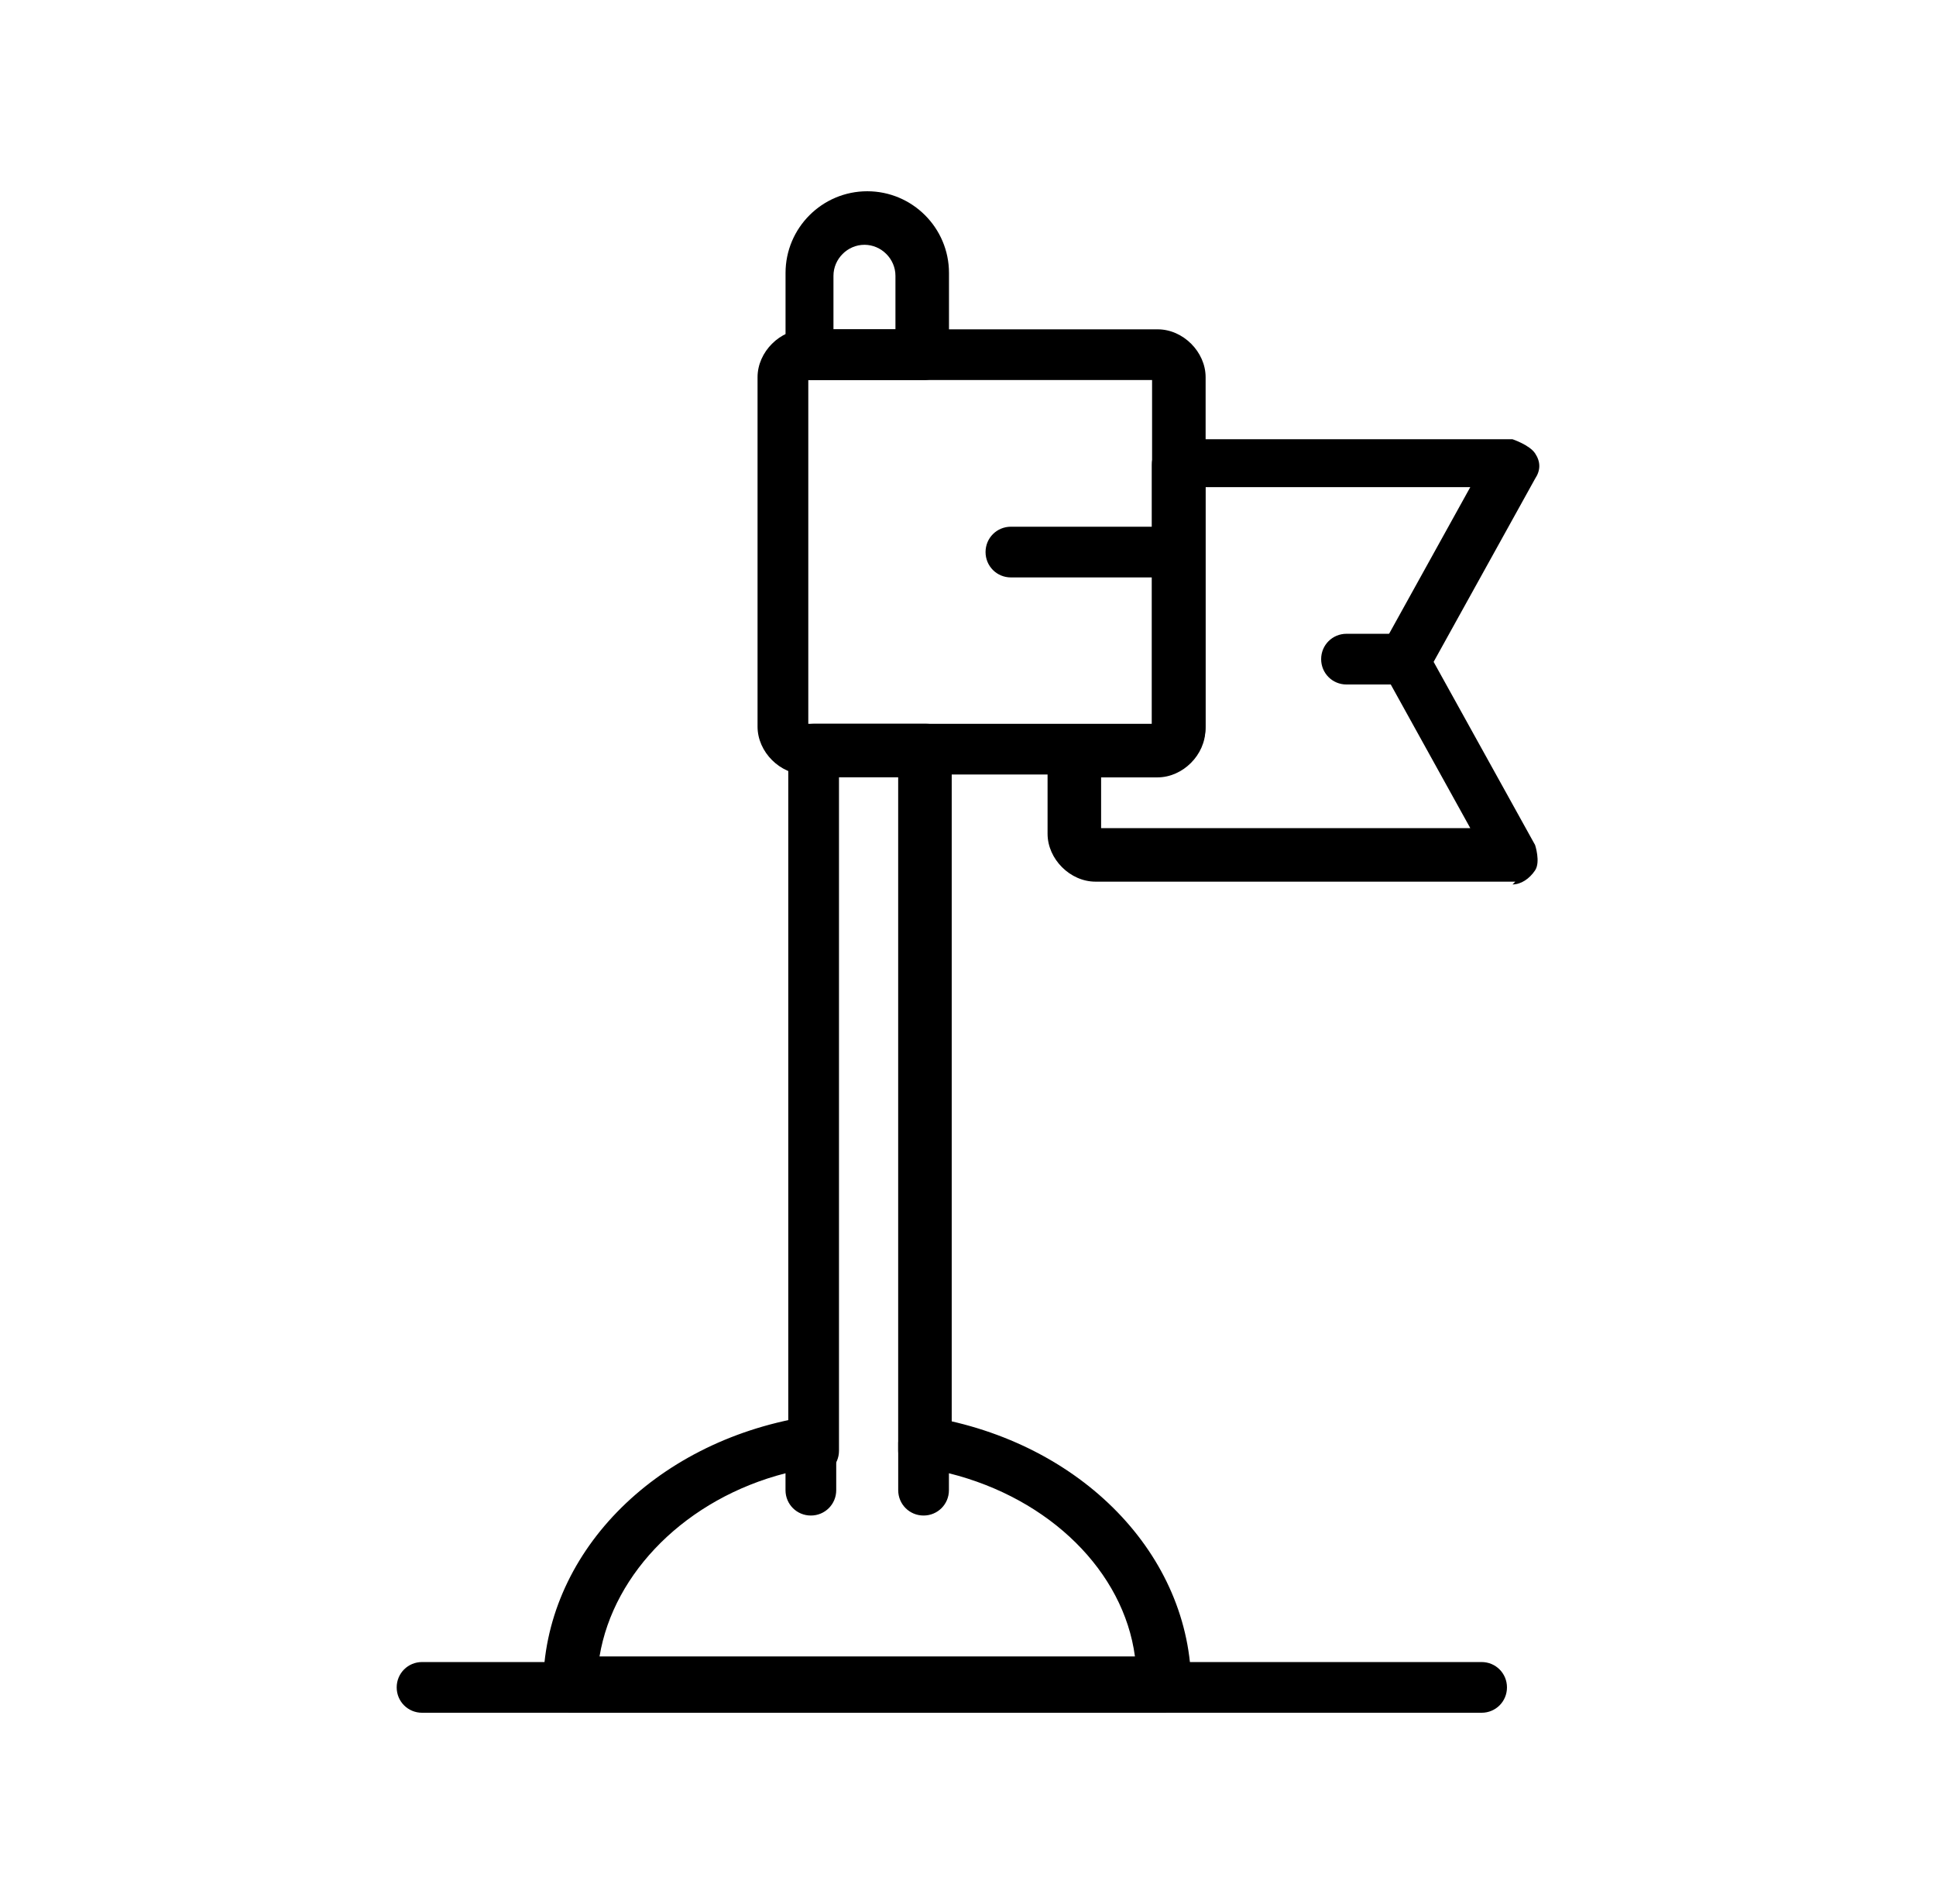
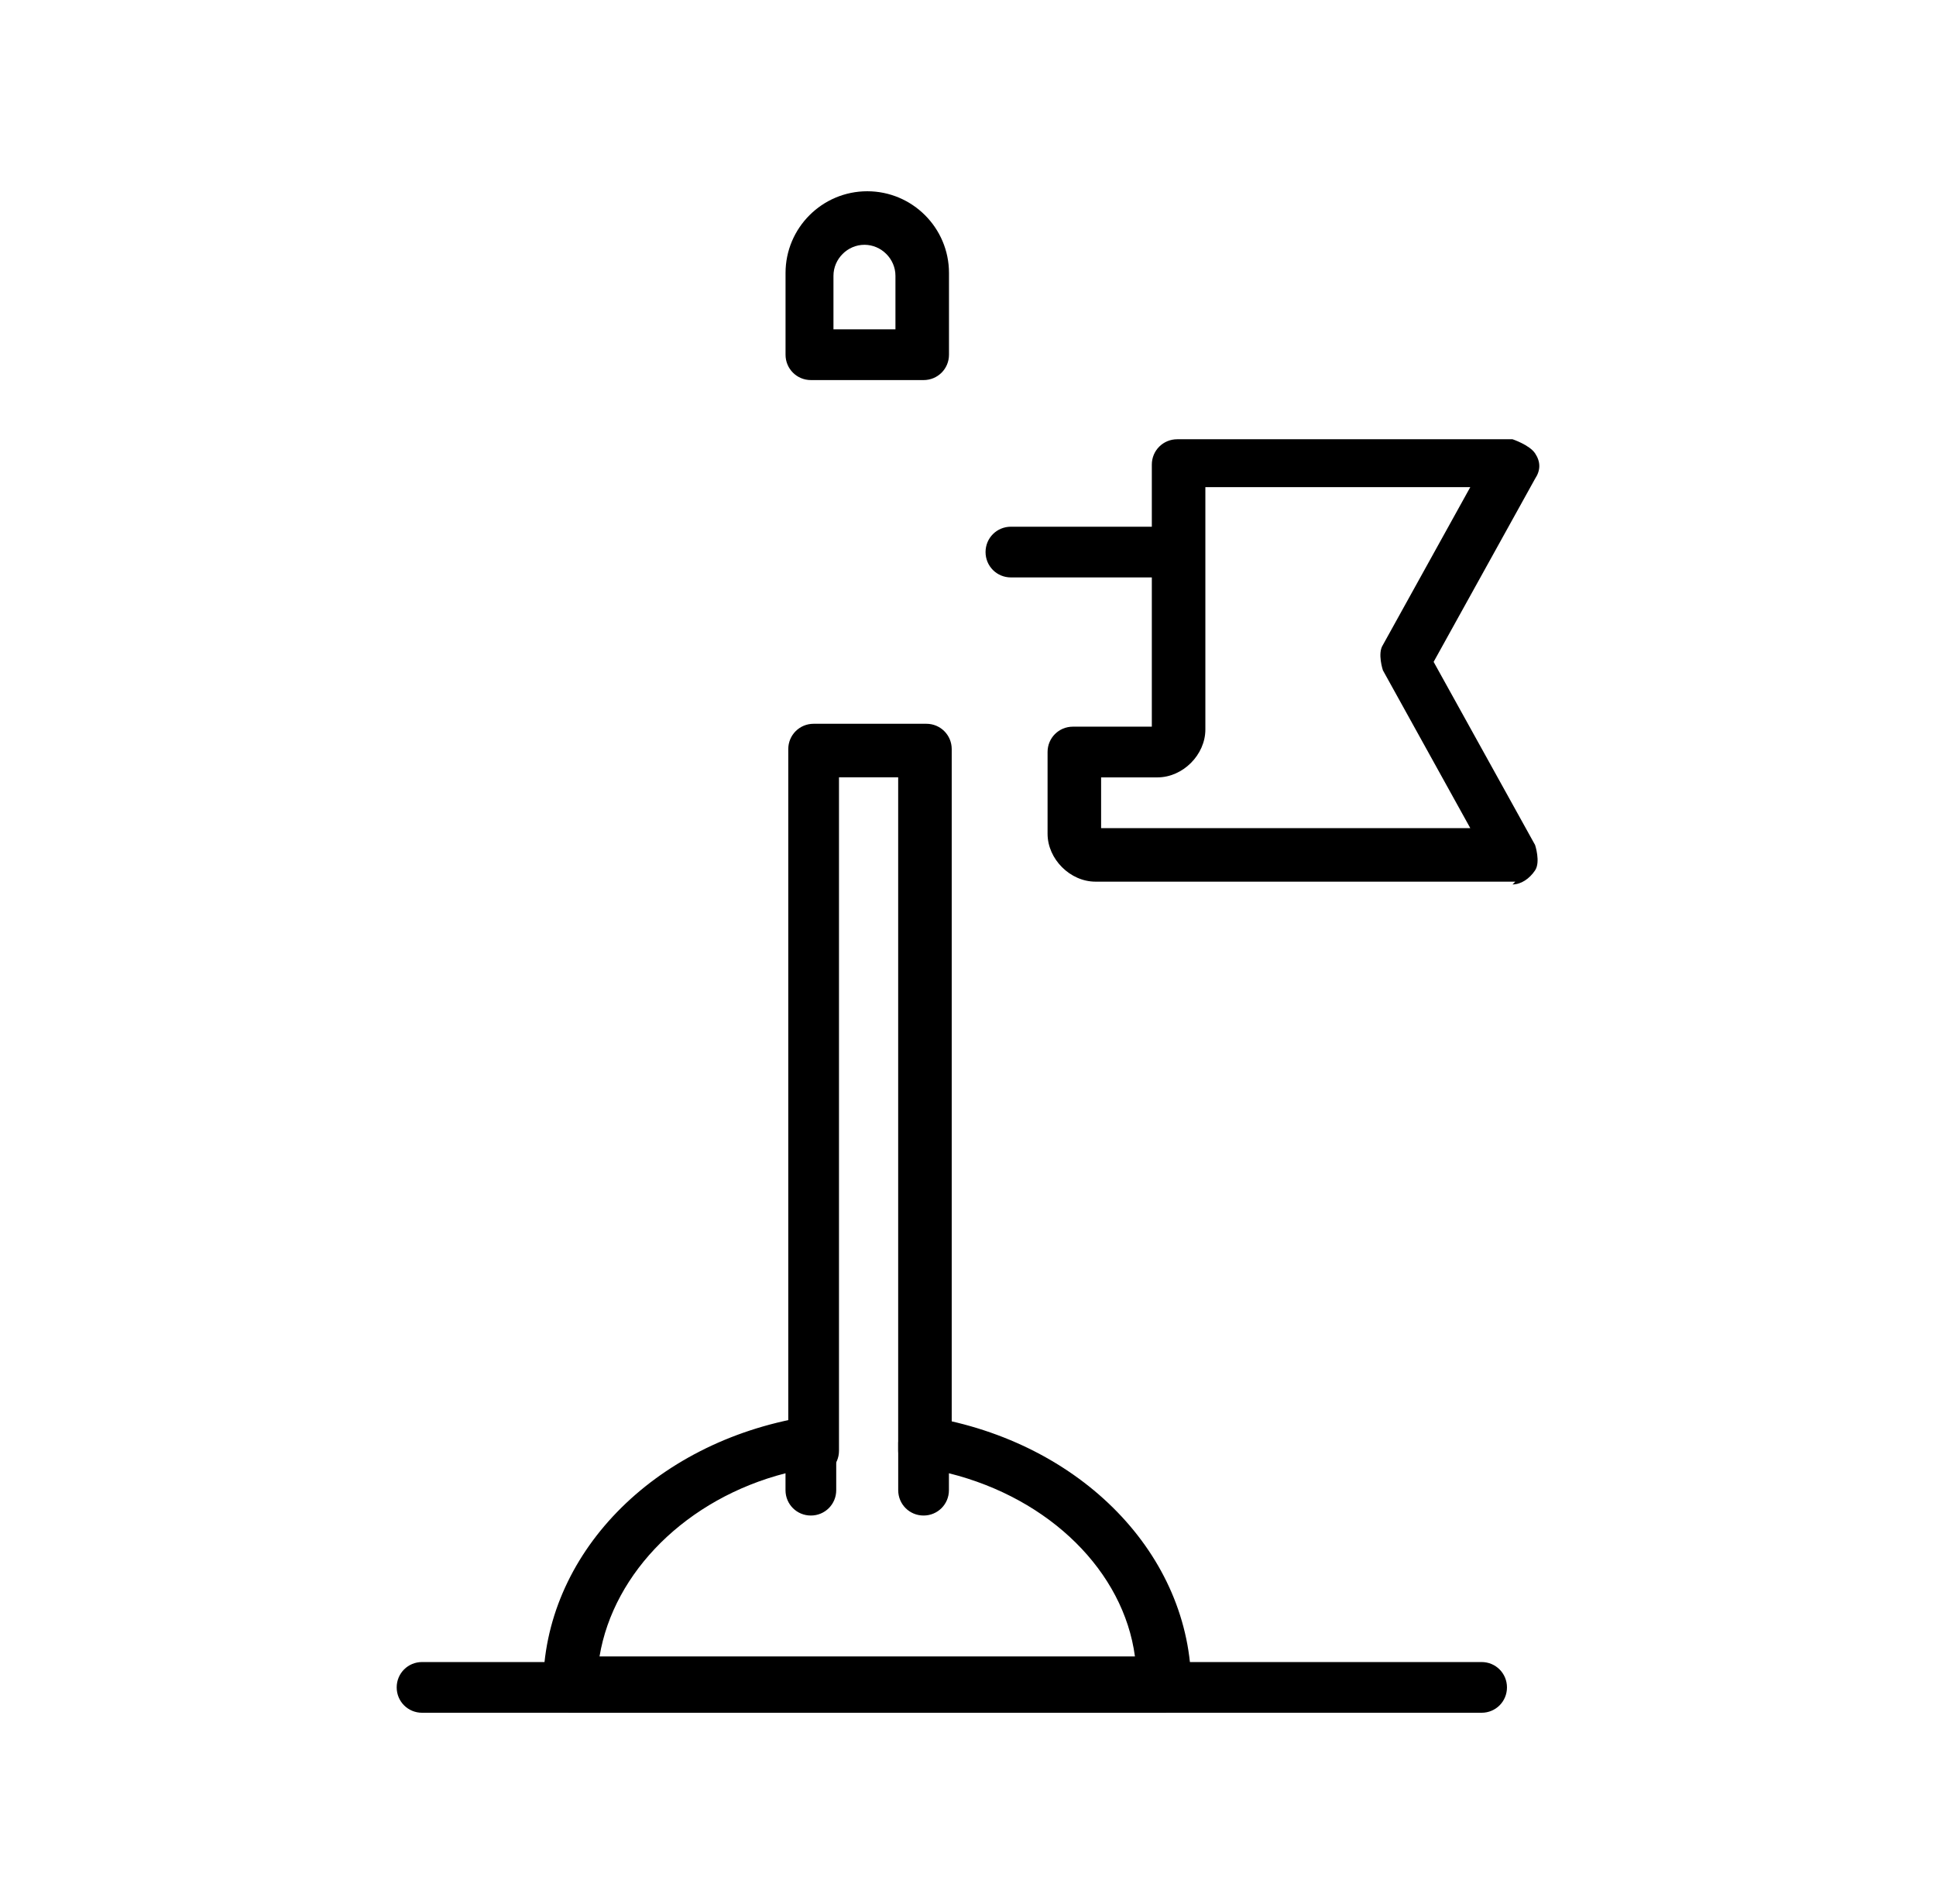
<svg xmlns="http://www.w3.org/2000/svg" width="61" height="60" viewBox="0 0 61 60" fill="none">
  <path d="M47.746 27.783H34.517C33.718 27.783 33.007 27.072 33.007 26.273V23.698C33.007 23.254 33.362 22.899 33.806 22.899H36.292V14.641C36.292 14.197 36.648 13.842 37.092 13.842H47.657C47.657 13.842 48.19 14.019 48.368 14.286C48.545 14.552 48.545 14.819 48.368 15.085L45.171 20.857L48.368 26.628C48.368 26.628 48.545 27.161 48.368 27.427C48.19 27.694 47.924 27.871 47.657 27.871L47.746 27.783ZM34.694 26.096H46.326L43.573 21.123C43.573 21.123 43.395 20.59 43.573 20.324L46.326 15.351H37.979V22.988C37.979 23.787 37.269 24.497 36.47 24.497H34.694V26.096Z" fill="black" />
-   <path d="M36.478 24.407H25.379C24.58 24.407 23.869 23.697 23.869 22.898V11.887C23.869 11.088 24.58 10.378 25.379 10.378H36.478C37.277 10.378 37.987 11.088 37.987 11.887V22.898C37.987 23.697 37.277 24.407 36.478 24.407ZM25.468 22.809H36.3V11.976H25.468V22.72V22.809Z" fill="black" />
-   <path d="M44.291 21.57H42.426C41.982 21.57 41.627 21.215 41.627 20.771C41.627 20.327 41.982 19.972 42.426 19.972H44.291C44.735 19.972 45.09 20.327 45.09 20.771C45.09 21.215 44.735 21.57 44.291 21.57Z" fill="black" />
  <path d="M37.09 18.196H31.852C31.408 18.196 31.053 17.841 31.053 17.397C31.053 16.953 31.408 16.598 31.852 16.598H37.09C37.534 16.598 37.889 16.953 37.889 17.397C37.889 17.841 37.534 18.196 37.09 18.196Z" fill="black" />
  <path d="M29.099 46.516C28.655 46.516 28.3 46.161 28.3 45.717V24.495H26.435V45.717C26.435 46.161 26.08 46.516 25.636 46.516C25.192 46.516 24.837 46.161 24.837 45.717V23.607C24.837 23.163 25.192 22.808 25.636 22.808H29.188C29.631 22.808 29.987 23.163 29.987 23.607V45.628C29.987 46.072 29.631 46.427 29.188 46.427L29.099 46.516Z" fill="black" />
  <path d="M29.102 11.977H25.55C25.106 11.977 24.751 11.621 24.751 11.178V8.602C24.751 7.182 25.905 6.027 27.326 6.027C28.747 6.027 29.901 7.182 29.901 8.602V11.178C29.901 11.621 29.546 11.977 29.102 11.977ZM26.349 10.378H28.214V8.691C28.214 8.158 27.77 7.714 27.237 7.714C26.705 7.714 26.261 8.158 26.261 8.691V10.378H26.349Z" fill="black" />
  <path d="M36.647 53.974H17.913C17.469 53.974 17.114 53.618 17.114 53.174C17.114 49.001 20.576 45.449 25.371 44.65C25.637 44.65 25.815 44.65 26.081 44.828C26.348 45.005 26.348 45.183 26.348 45.449V46.959C26.348 47.403 25.993 47.758 25.549 47.758C25.105 47.758 24.75 47.403 24.75 46.959V46.426C21.642 47.225 19.334 49.534 18.89 52.198H35.76C35.404 49.534 33.096 47.225 29.899 46.426V46.959C29.899 47.403 29.544 47.758 29.1 47.758C28.656 47.758 28.301 47.403 28.301 46.959V45.449C28.301 45.449 28.39 45.005 28.568 44.828C28.745 44.65 29.012 44.561 29.278 44.65C34.072 45.449 37.535 49.001 37.535 53.174C37.535 53.618 37.18 53.974 36.736 53.974H36.647Z" fill="black" />
  <path d="M46.683 53.973H13.298C12.854 53.973 12.499 53.618 12.499 53.174C12.499 52.73 12.854 52.375 13.298 52.375H46.683C47.127 52.375 47.482 52.73 47.482 53.174C47.482 53.618 47.127 53.973 46.683 53.973Z" fill="black" />
</svg>